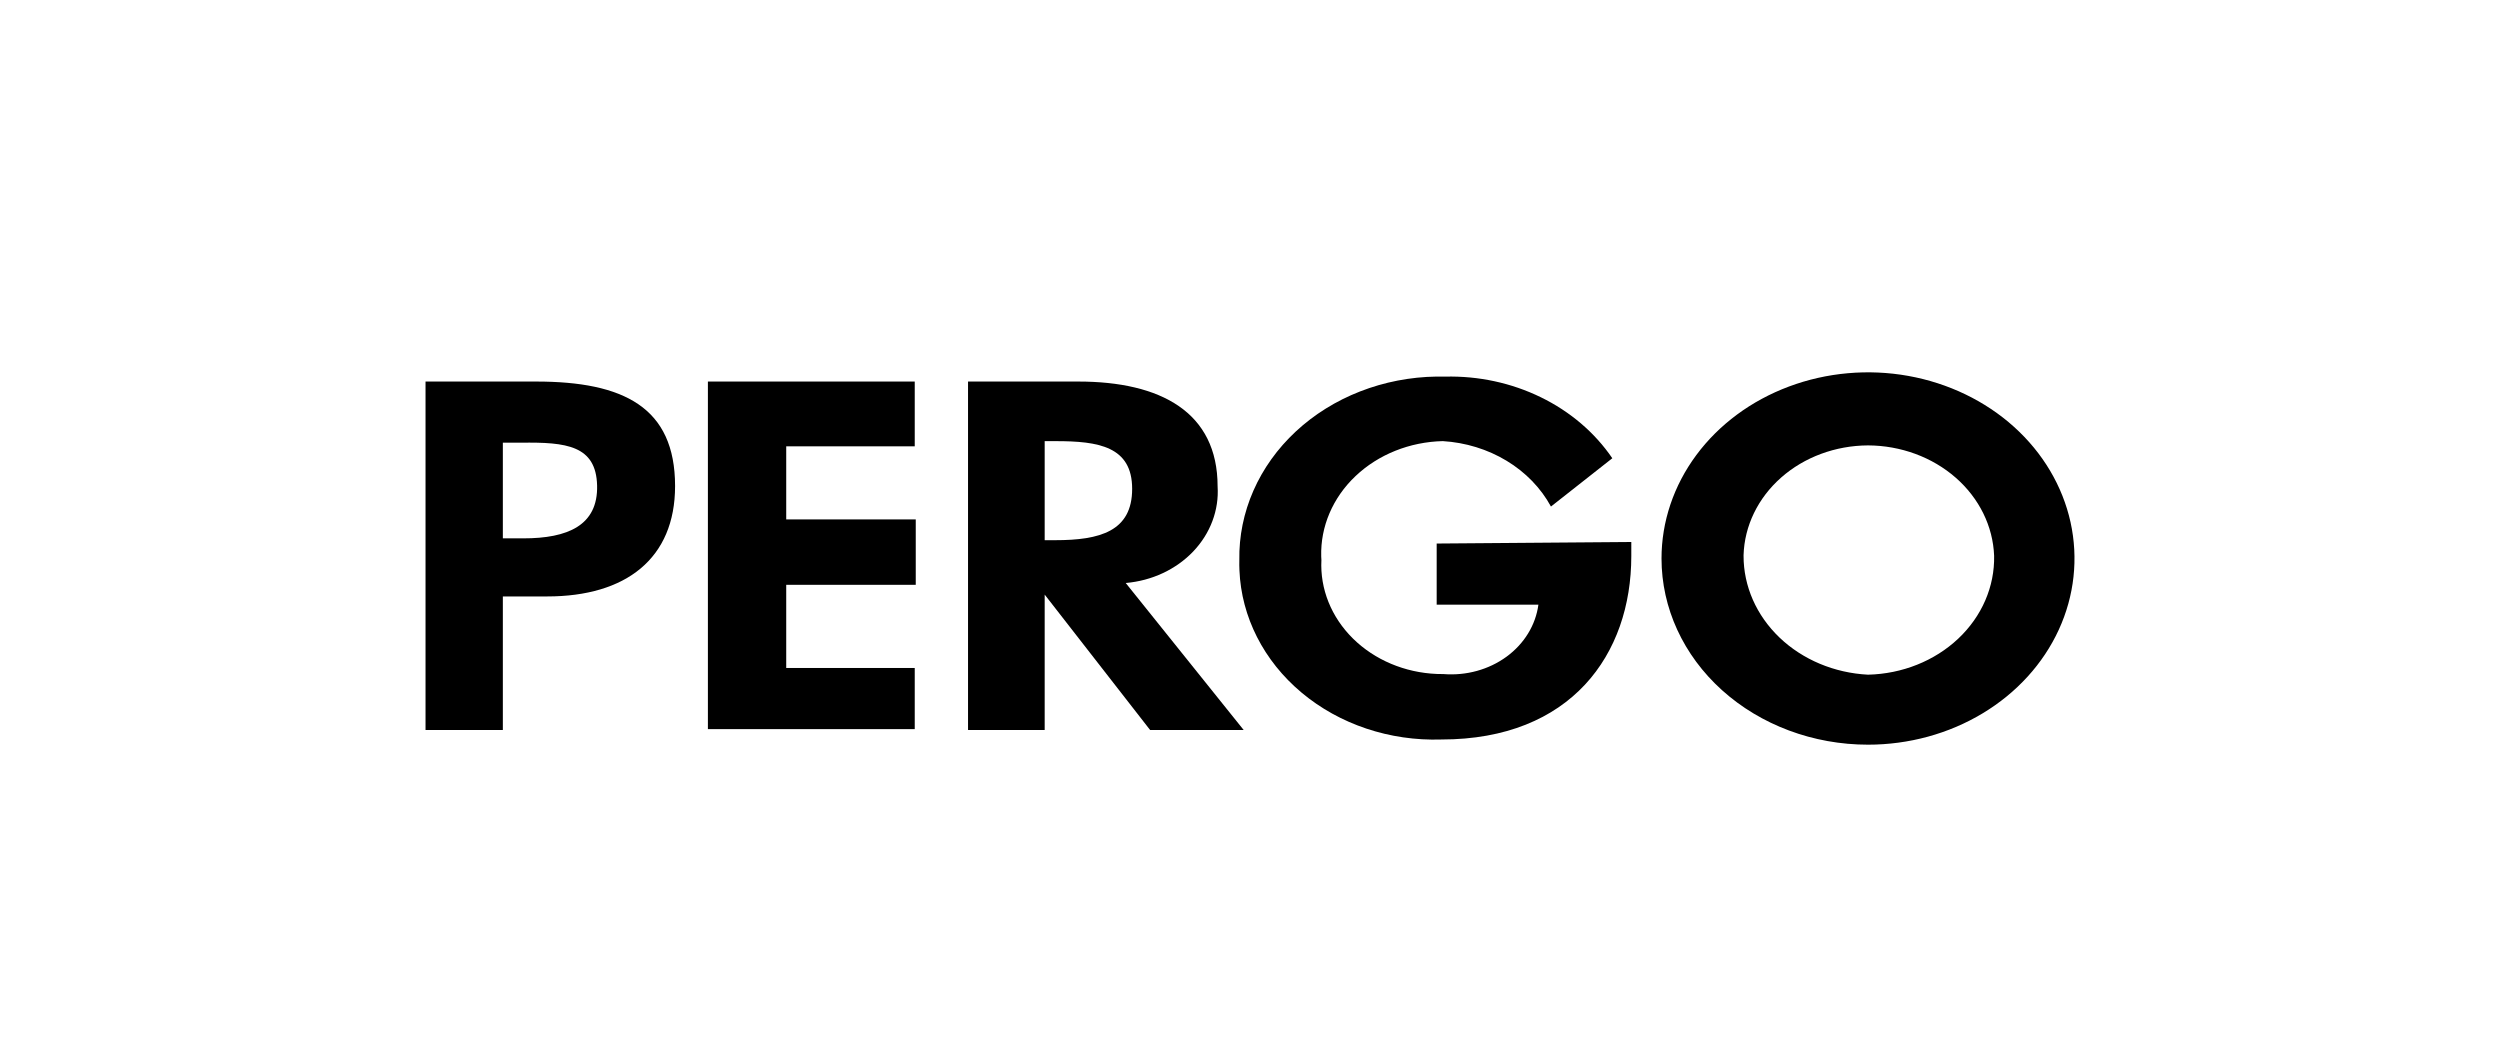
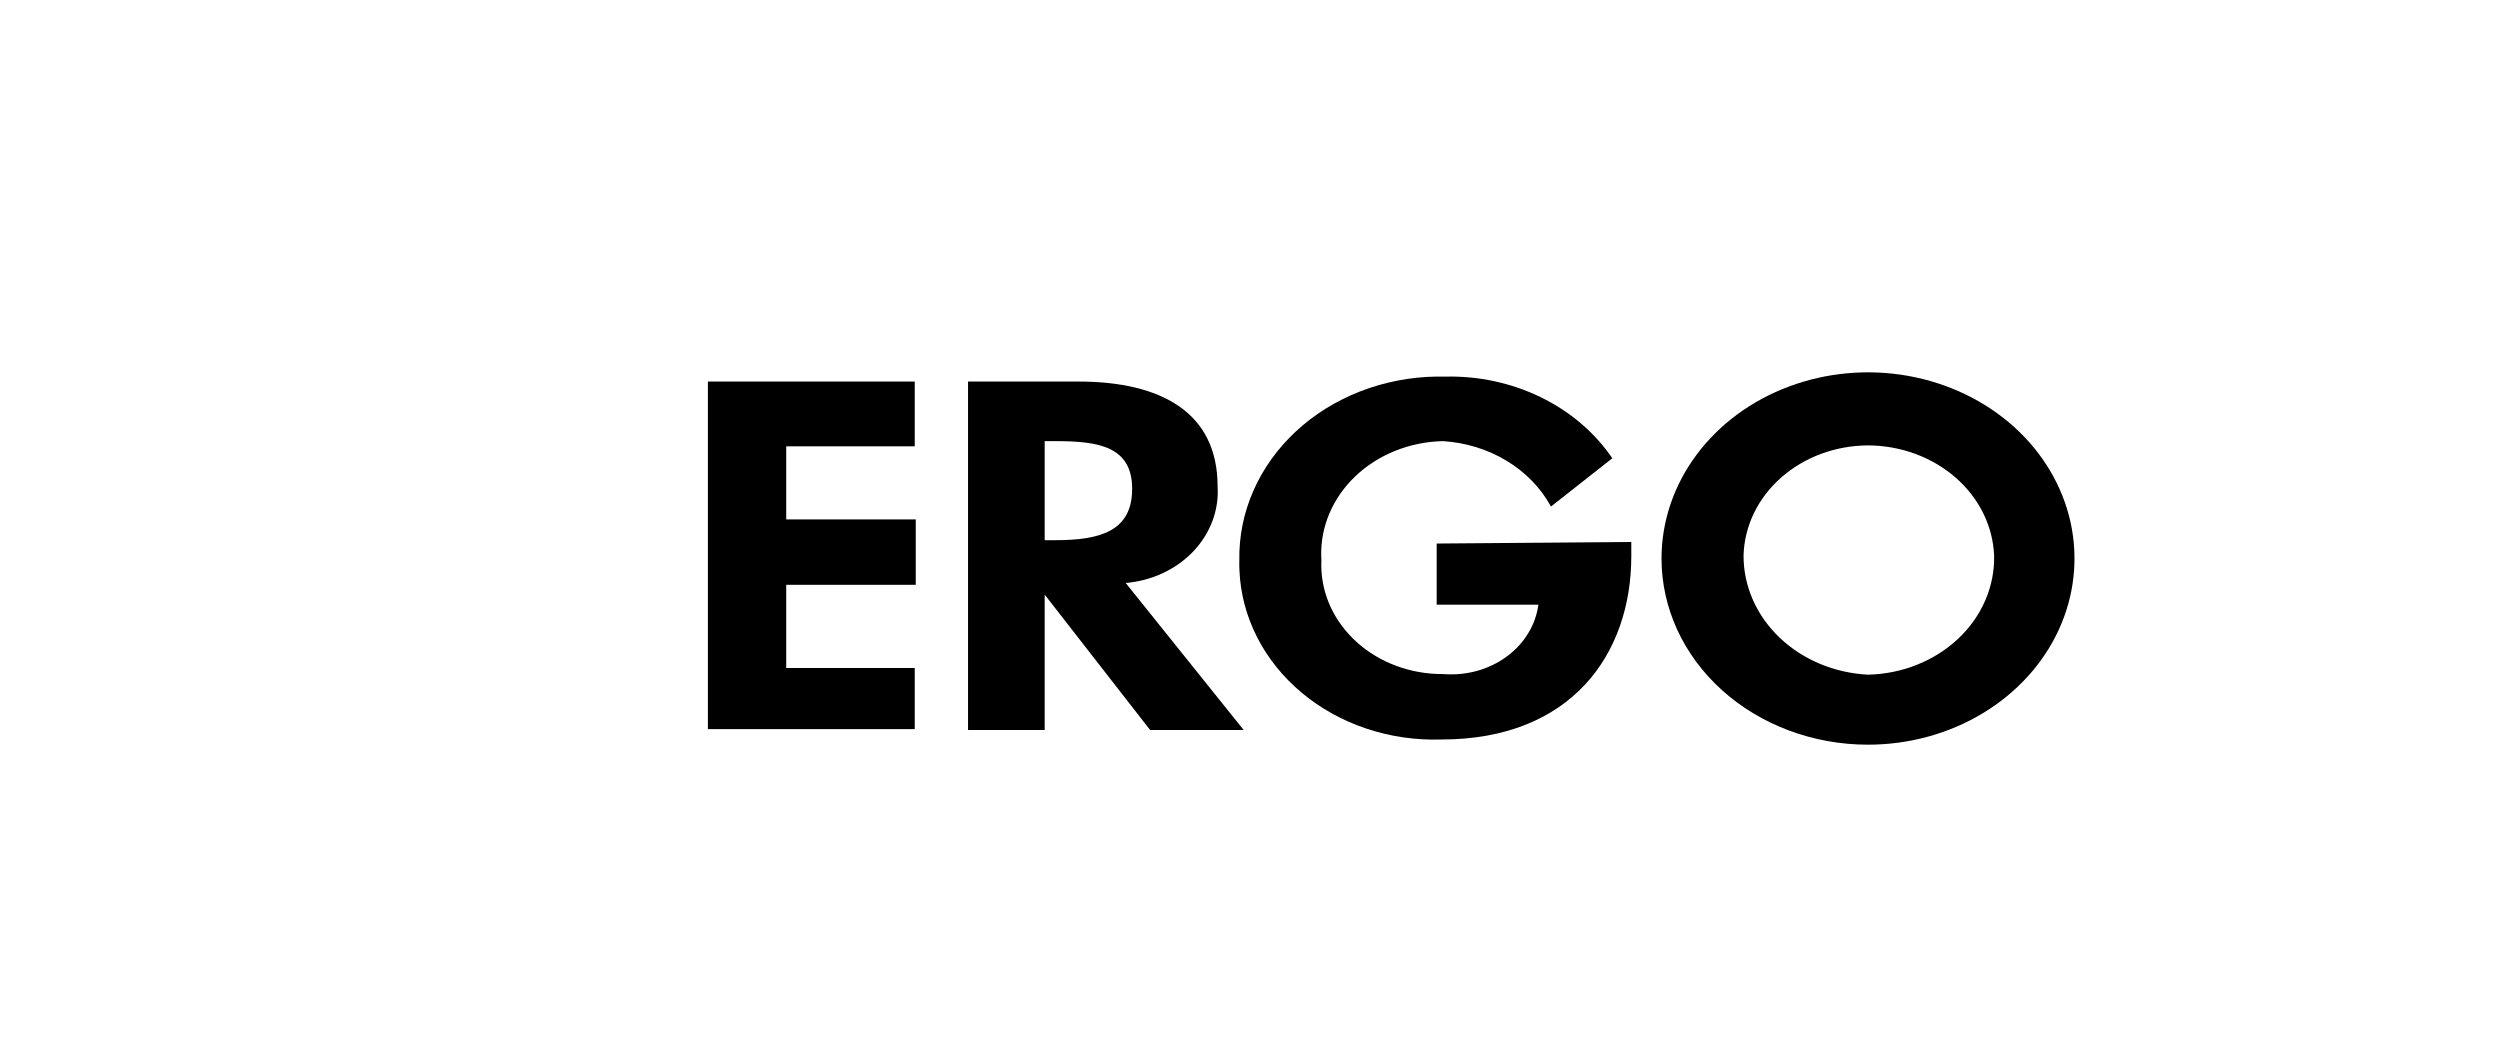
<svg xmlns="http://www.w3.org/2000/svg" width="94" height="40" viewBox="0 0 94 40" fill="none">
-   <path d="M18.907 27.449H16V14.346H20.156C23.445 14.346 25.383 15.311 25.383 18.277C25.383 21.001 23.535 22.426 20.577 22.426H18.907V27.449ZM18.907 20.242H19.684C21.342 20.242 22.489 19.759 22.451 18.254C22.413 16.748 21.291 16.622 19.595 16.645H18.907V20.242Z" fill="black" />
  <path d="M29.562 16.782V19.53H34.432V21.989H29.562V25.116H34.394V27.415H26.617V14.346H34.394V16.782H29.562Z" fill="black" />
  <path d="M39.28 22.357V27.449H36.398V14.346H40.542C43.64 14.346 45.782 15.495 45.782 18.288C45.839 19.179 45.511 20.055 44.867 20.733C44.222 21.41 43.312 21.836 42.327 21.921L46.763 27.449H43.245L39.28 22.357ZM39.28 20.311H39.675C41.358 20.311 42.569 19.978 42.569 18.38C42.569 16.782 41.294 16.587 39.7 16.587H39.28V20.311Z" fill="black" />
  <path d="M61.337 20.379V20.908C61.337 24.609 59.068 27.805 54.198 27.805C52.255 27.869 50.363 27.235 48.939 26.042C47.514 24.849 46.674 23.194 46.603 21.443C46.597 21.314 46.596 21.186 46.599 21.057C46.584 20.165 46.764 19.279 47.128 18.45C47.492 17.621 48.034 16.864 48.723 16.223C49.411 15.583 50.233 15.071 51.142 14.717C52.05 14.363 53.026 14.173 54.016 14.159C54.123 14.158 54.23 14.158 54.338 14.161C55.592 14.13 56.833 14.398 57.936 14.937C59.04 15.475 59.966 16.266 60.623 17.23L58.316 19.046C57.937 18.35 57.362 17.756 56.648 17.325C55.934 16.893 55.106 16.638 54.249 16.586C53.005 16.615 51.825 17.088 50.968 17.901C50.11 18.714 49.647 19.801 49.678 20.922C49.68 20.967 49.682 21.012 49.685 21.057C49.63 22.145 50.058 23.207 50.872 24.01C51.686 24.813 52.821 25.292 54.027 25.341C54.109 25.344 54.192 25.346 54.274 25.345C55.129 25.413 55.979 25.179 56.645 24.692C57.312 24.205 57.741 23.503 57.844 22.735H54.019V20.437L61.337 20.379Z" fill="black" />
  <path d="M62.473 21C62.473 19.616 62.928 18.262 63.781 17.111C64.634 15.96 65.847 15.063 67.266 14.533C68.684 14.003 70.245 13.864 71.751 14.134C73.257 14.405 74.641 15.071 75.727 16.05C76.813 17.029 77.552 18.276 77.852 19.634C78.151 20.992 77.998 22.4 77.41 23.679C76.822 24.958 75.827 26.051 74.55 26.82C73.273 27.59 71.772 28 70.237 28C68.178 28 66.203 27.262 64.747 25.95C63.291 24.637 62.473 22.857 62.473 21ZM65.558 20.896C65.556 22.04 66.04 23.14 66.91 23.972C67.78 24.804 68.971 25.303 70.237 25.368C71.522 25.338 72.741 24.851 73.63 24.013C74.518 23.176 75.003 22.055 74.979 20.896C74.936 19.787 74.419 18.735 73.535 17.961C72.651 17.187 71.469 16.752 70.237 16.747C69.015 16.753 67.844 17.186 66.971 17.956C66.098 18.727 65.591 19.773 65.558 20.874V20.896Z" fill="black" />
</svg>